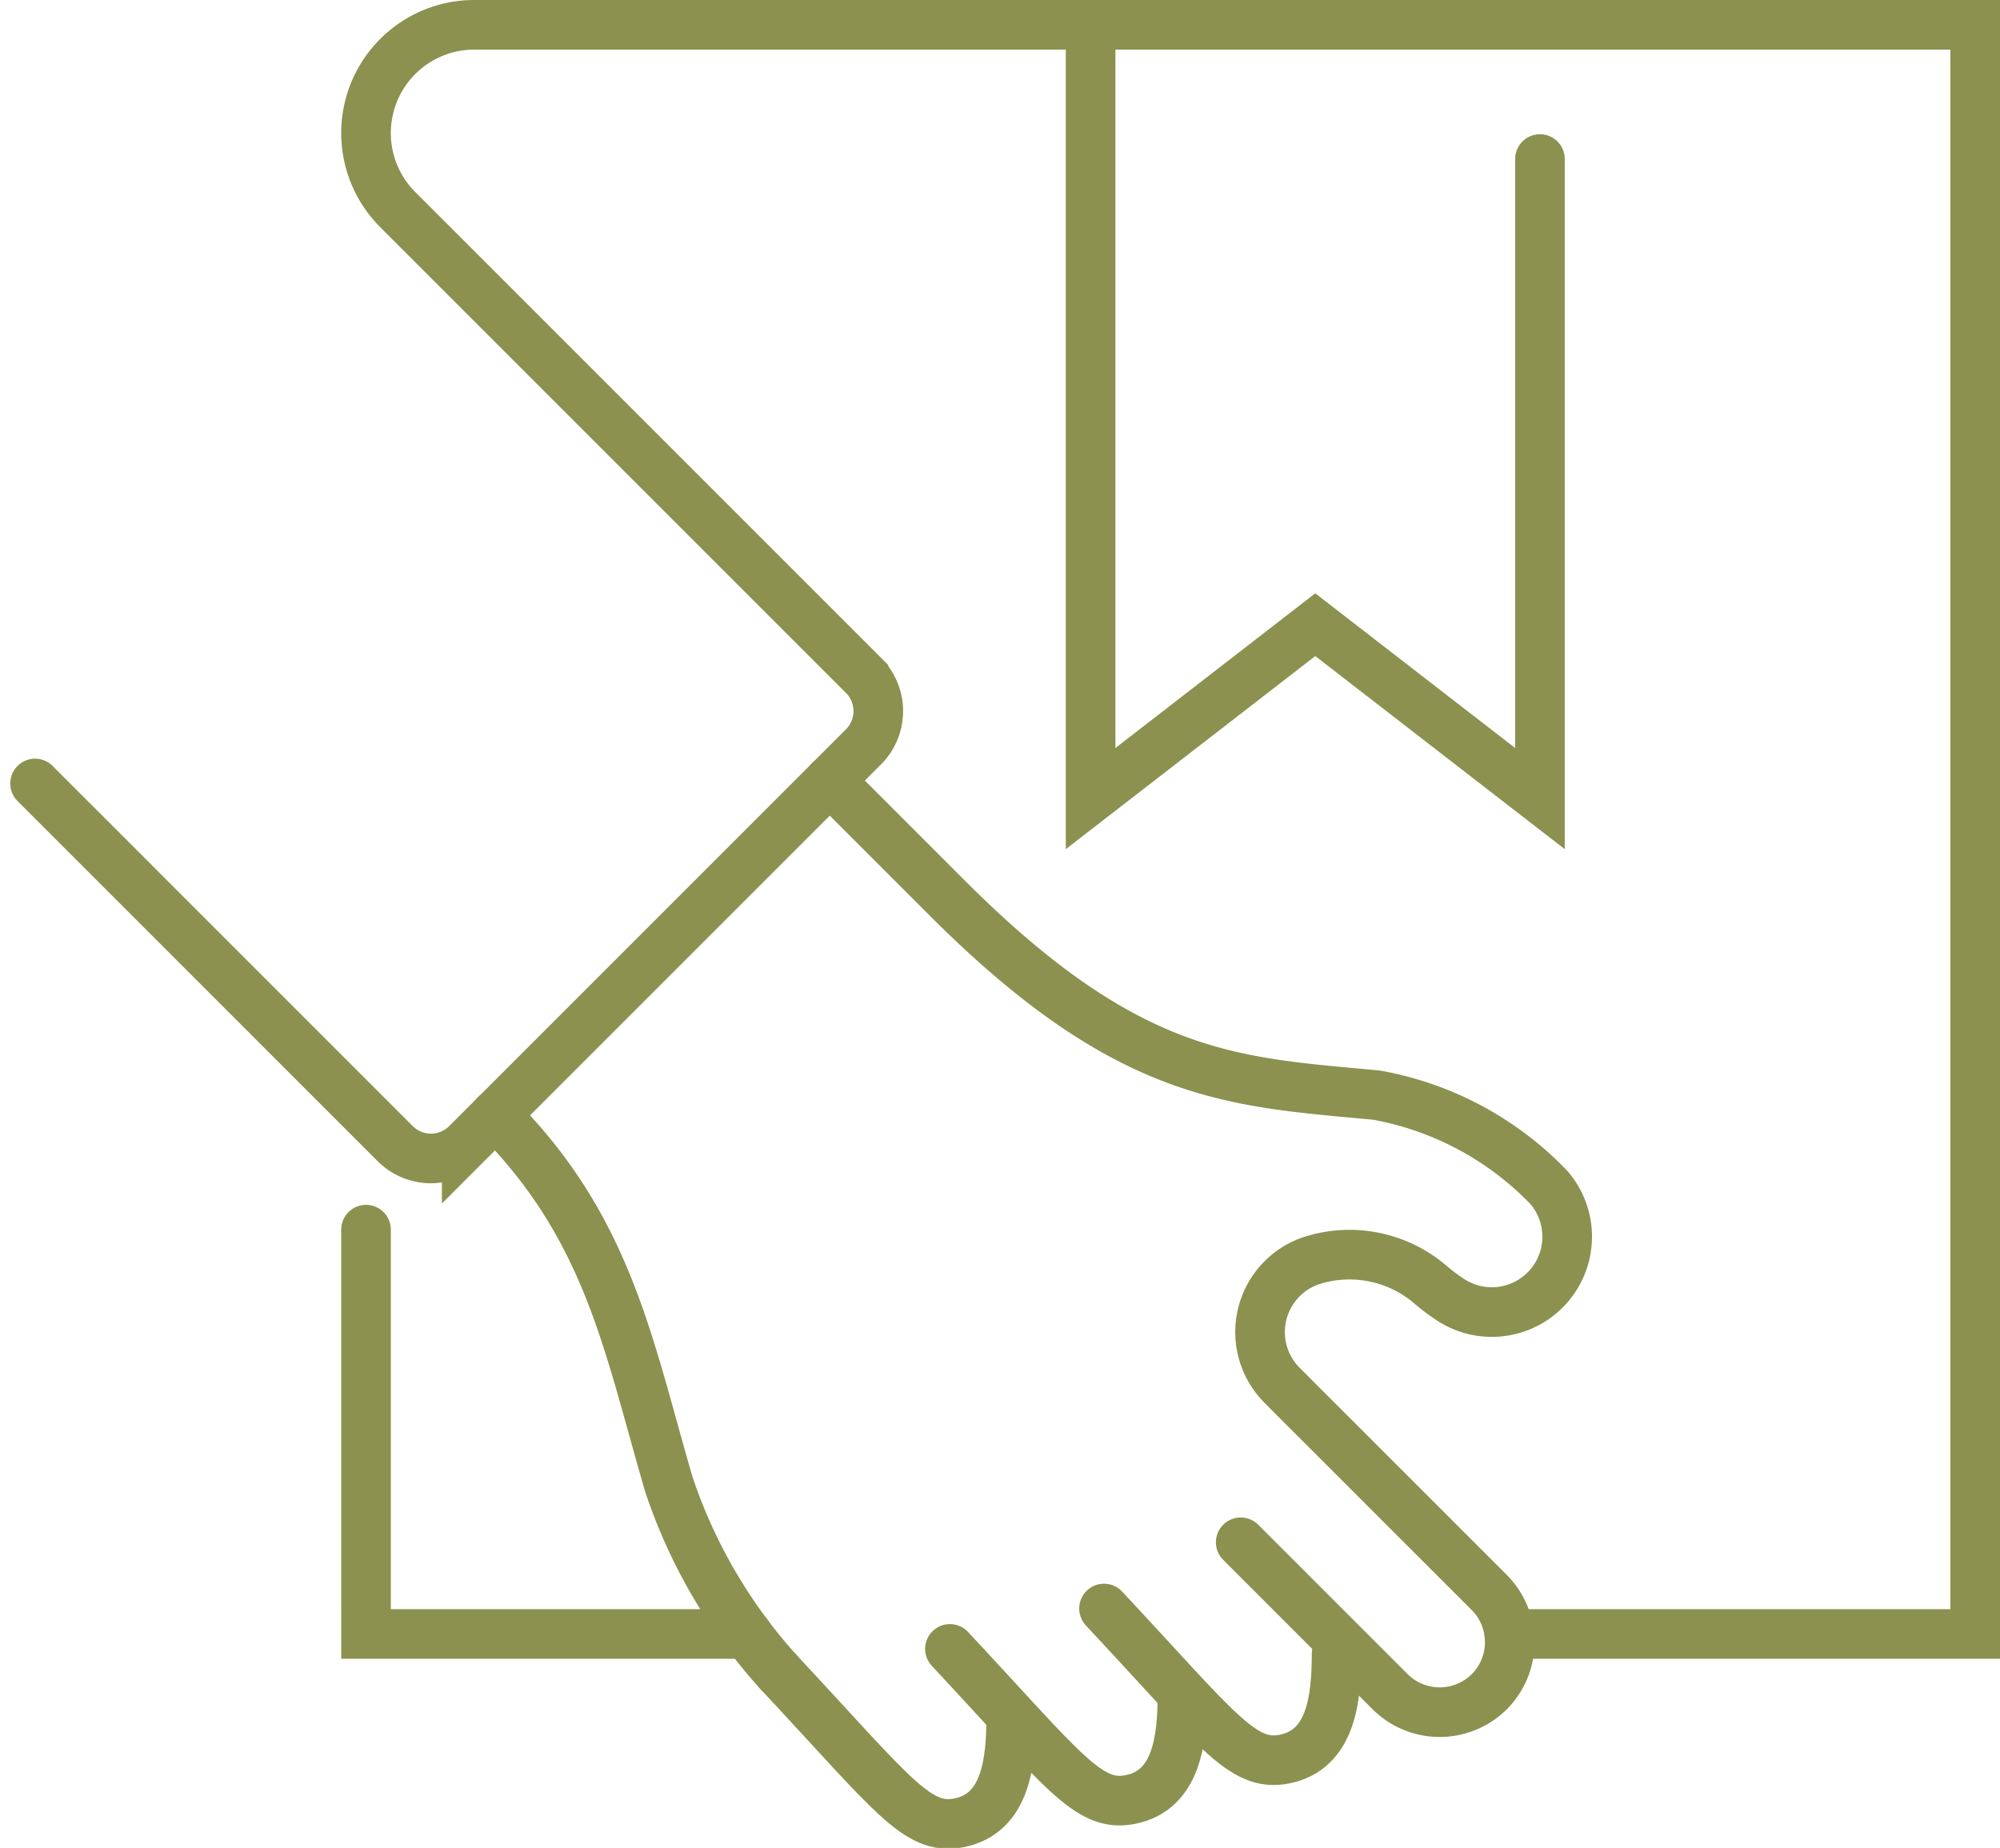
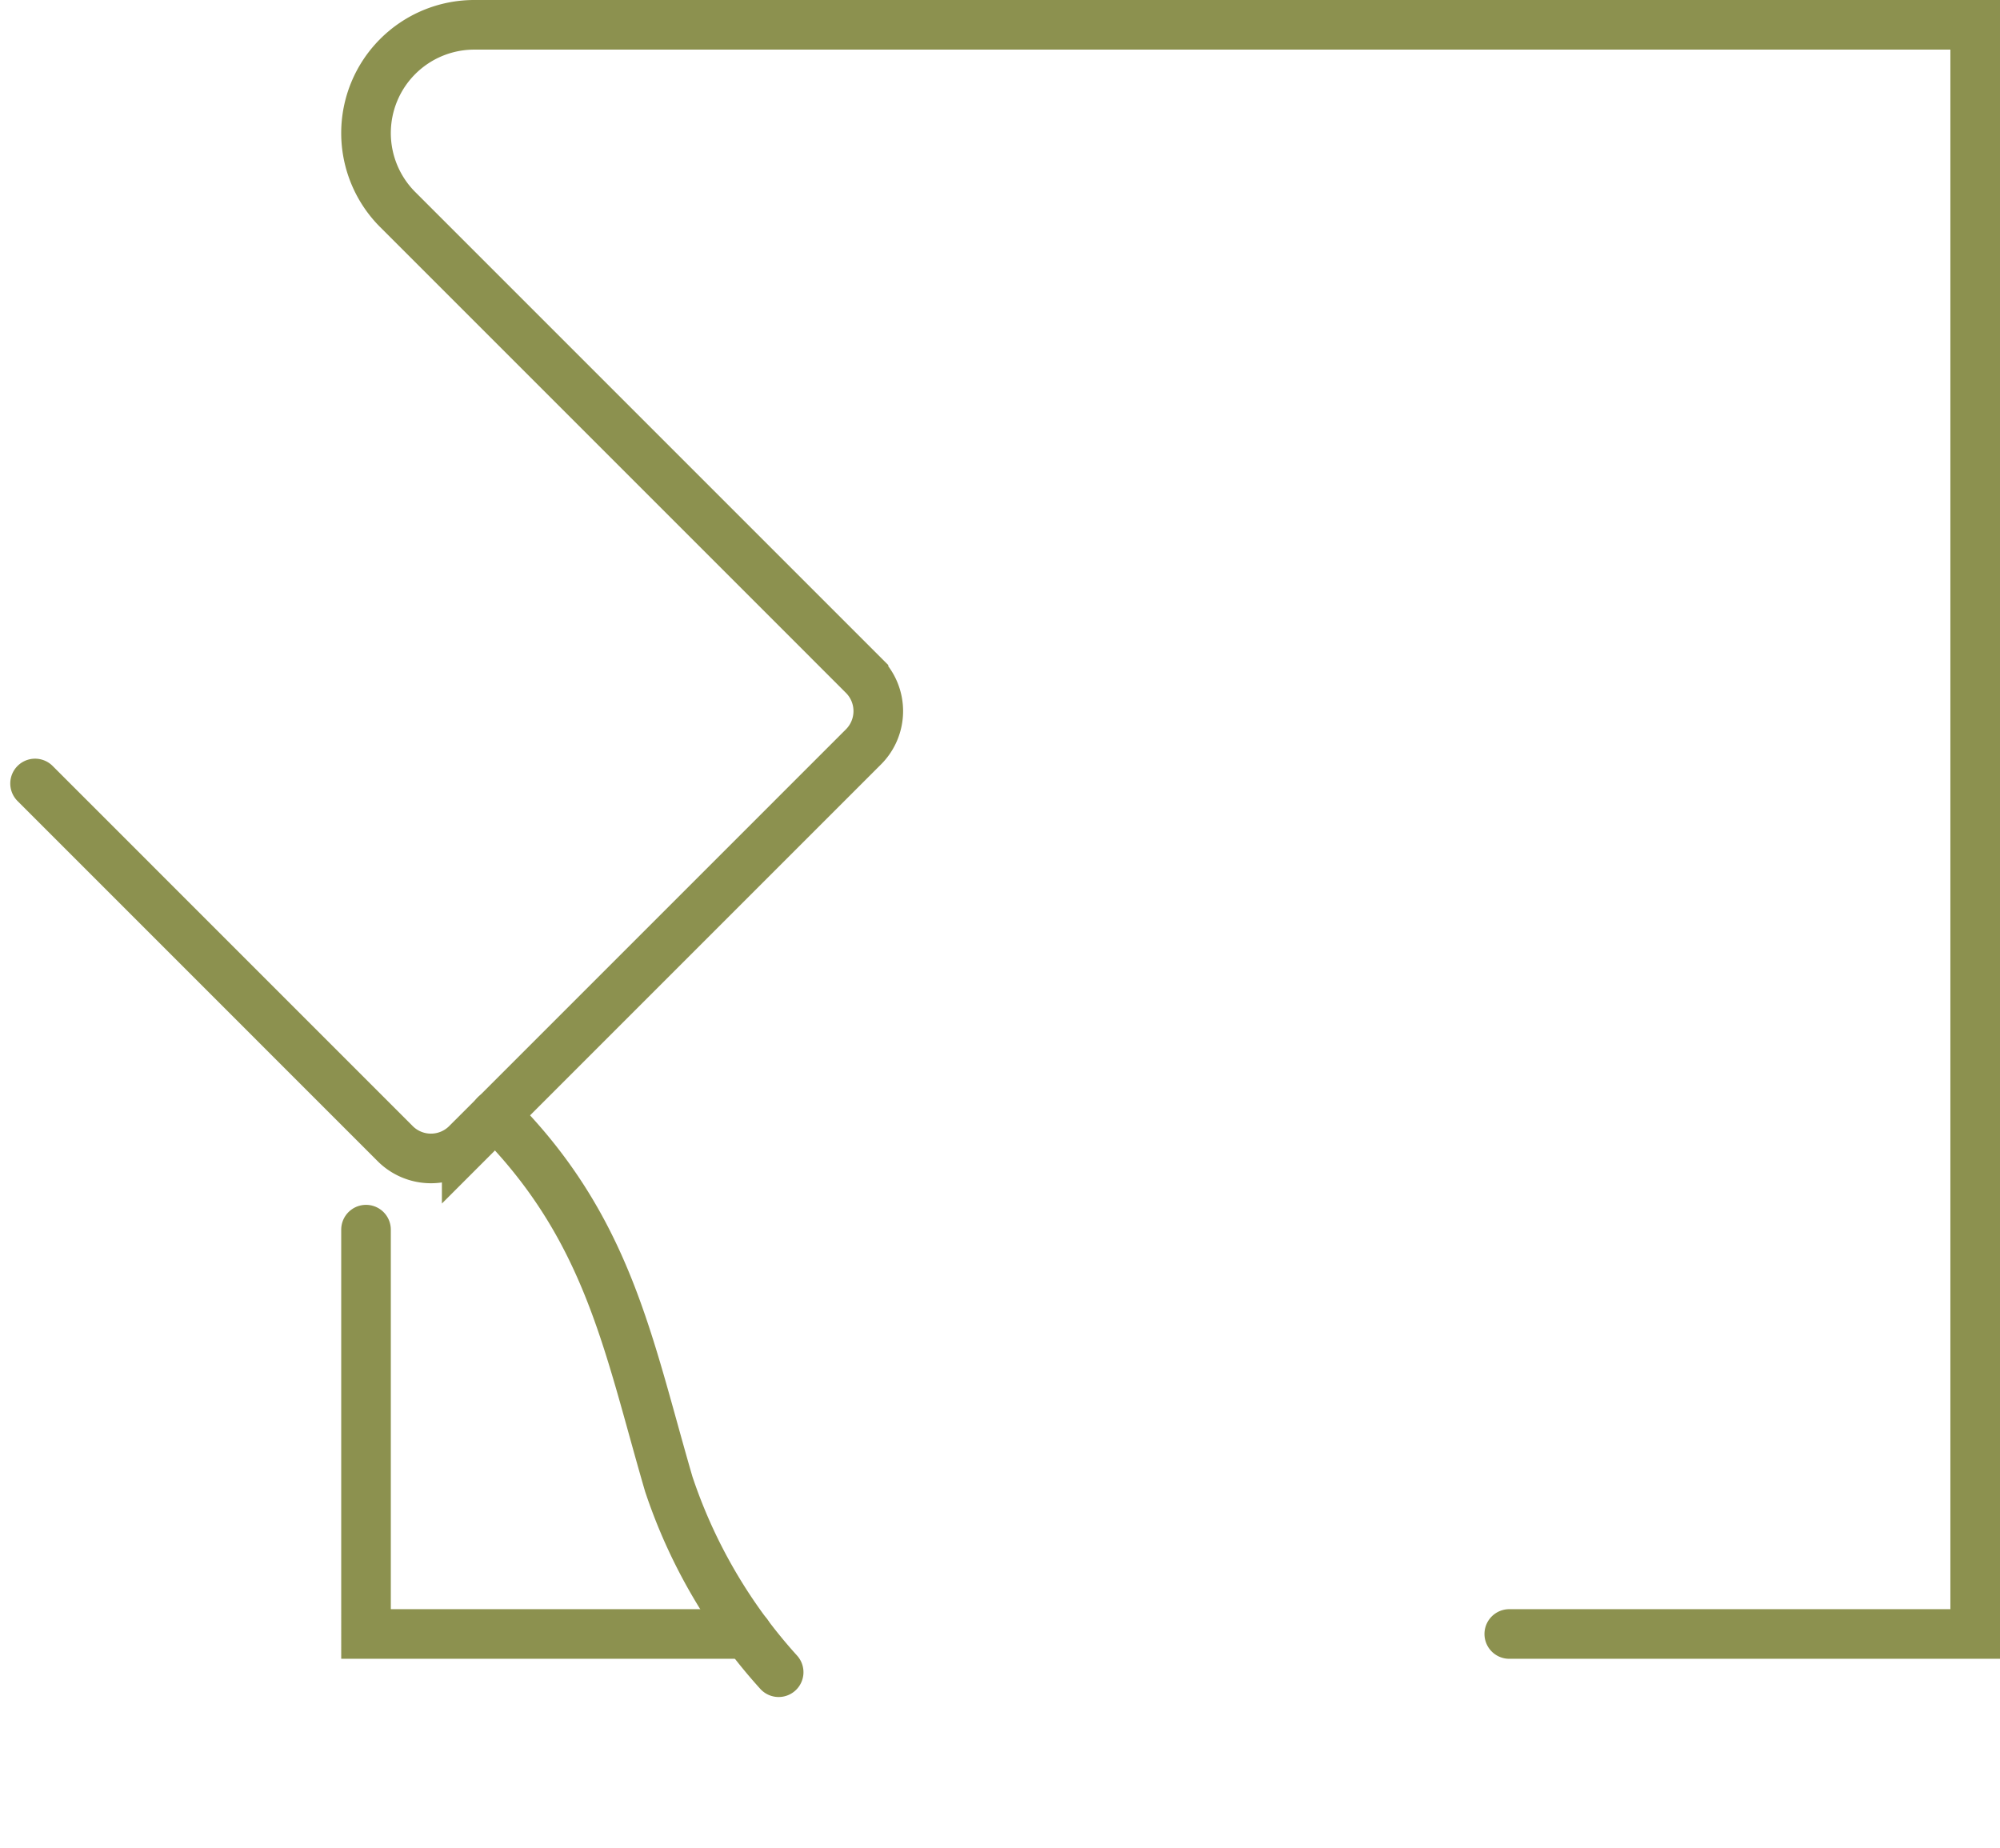
<svg xmlns="http://www.w3.org/2000/svg" width="42.648" height="39.405" viewBox="0 0 42.648 39.405">
  <g id="Gruppe_9008" data-name="Gruppe 9008" transform="translate(-1073.444 -1226.479)">
    <path id="Pfad_7706" data-name="Pfad 7706" d="M1089.379,1261.322h-8.13V1252.7" fill="none" stroke="#8c914f" stroke-linecap="round" stroke-miterlimit="10" stroke-width="1.058" />
-     <path id="Pfad_7707" data-name="Pfad 7707" d="M1096.7,1227.008v16.5l4.791-3.708,4.791,3.708v-13.638" fill="none" stroke="#8c914f" stroke-linecap="round" stroke-miterlimit="10" stroke-width="1.058" />
    <g id="Gruppe_9007" data-name="Gruppe 9007">
      <path id="Pfad_7708" data-name="Pfad 7708" d="M1090.048,1262.137a11.3,11.3,0,0,1-2.343-4.011c-.869-2.976-1.285-5.462-3.7-7.873" fill="none" stroke="#8c914f" stroke-linecap="round" stroke-miterlimit="10" stroke-width="1.058" />
-       <path id="Pfad_7709" data-name="Pfad 7709" d="M1096.986,1260.779c2.429,2.6,2.95,3.384,3.841,3.212,1.009-.194,1.115-1.3,1.119-2.242" fill="none" stroke="#8c914f" stroke-linecap="round" stroke-miterlimit="10" stroke-width="1.058" />
-       <path id="Pfad_7710" data-name="Pfad 7710" d="M1093.7,1261.64c2.428,2.6,2.95,3.385,3.84,3.213,1.009-.194,1.115-1.3,1.12-2.242" fill="none" stroke="#8c914f" stroke-linecap="round" stroke-miterlimit="10" stroke-width="1.058" />
-       <path id="Pfad_7711" data-name="Pfad 7711" d="M1090.048,1262.137c2.428,2.6,2.95,3.385,3.84,3.213,1.009-.195,1.115-1.3,1.12-2.243" fill="none" stroke="#8c914f" stroke-linecap="round" stroke-miterlimit="10" stroke-width="1.058" />
      <path id="Pfad_7712" data-name="Pfad 7712" d="M1105.628,1261.322h9.935v-34.314h-32.006a2.308,2.308,0,0,0-2.308,2.308h0a2.307,2.307,0,0,0,.676,1.632l9.932,9.932a1.079,1.079,0,0,1,0,1.525l-8.461,8.461a1.079,1.079,0,0,1-1.525,0l-7.679-7.68" fill="none" stroke="#8c914f" stroke-linecap="round" stroke-miterlimit="10" stroke-width="1.058" />
-       <path id="Pfad_7713" data-name="Pfad 7713" d="M1091.138,1243.123l2.508,2.509c3.886,3.886,6.114,3.912,9.152,4.2a6.748,6.748,0,0,1,3.673,1.967,1.607,1.607,0,0,1-2.064,2.416,4.089,4.089,0,0,1-.446-.33,2.653,2.653,0,0,0-2.548-.526h0a1.607,1.607,0,0,0-.629,2.661l.369.37,4.049,4.048a1.5,1.5,0,0,1,0,2.115h0a1.5,1.5,0,0,1-2.115,0l-3.186-3.186" fill="none" stroke="#8c914f" stroke-linecap="round" stroke-miterlimit="10" stroke-width="1.058" />
    </g>
  </g>
</svg>